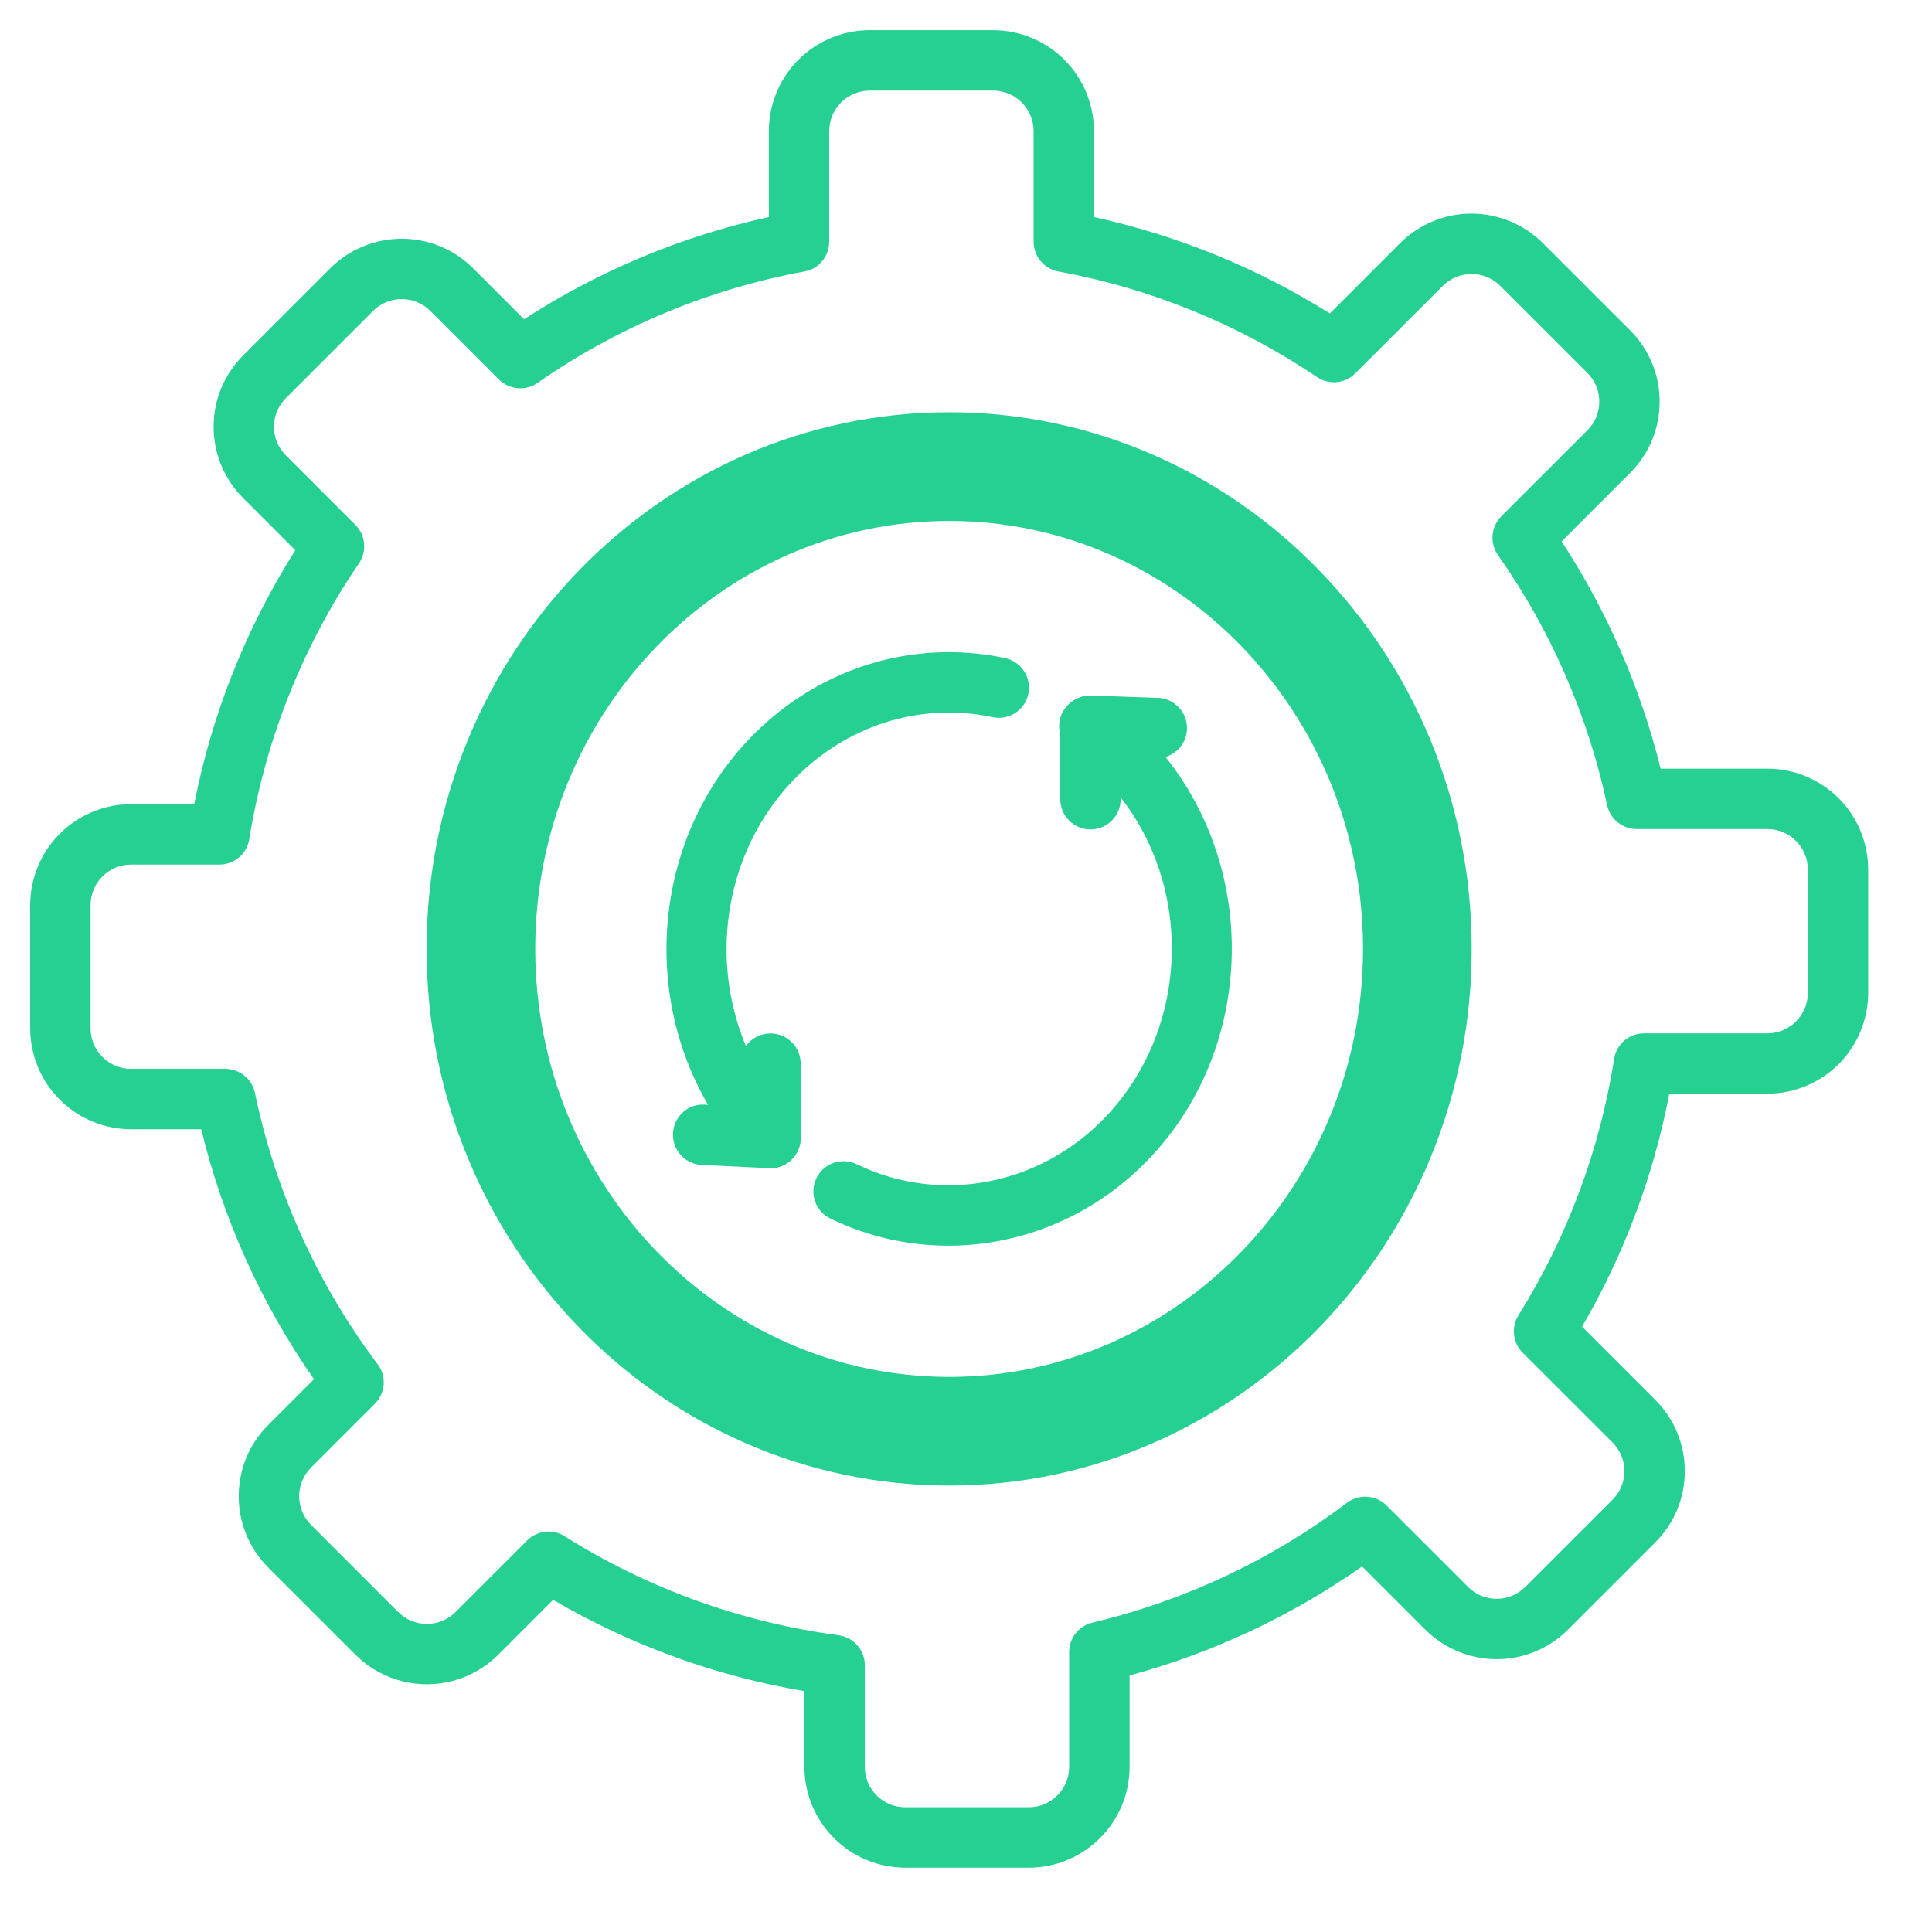
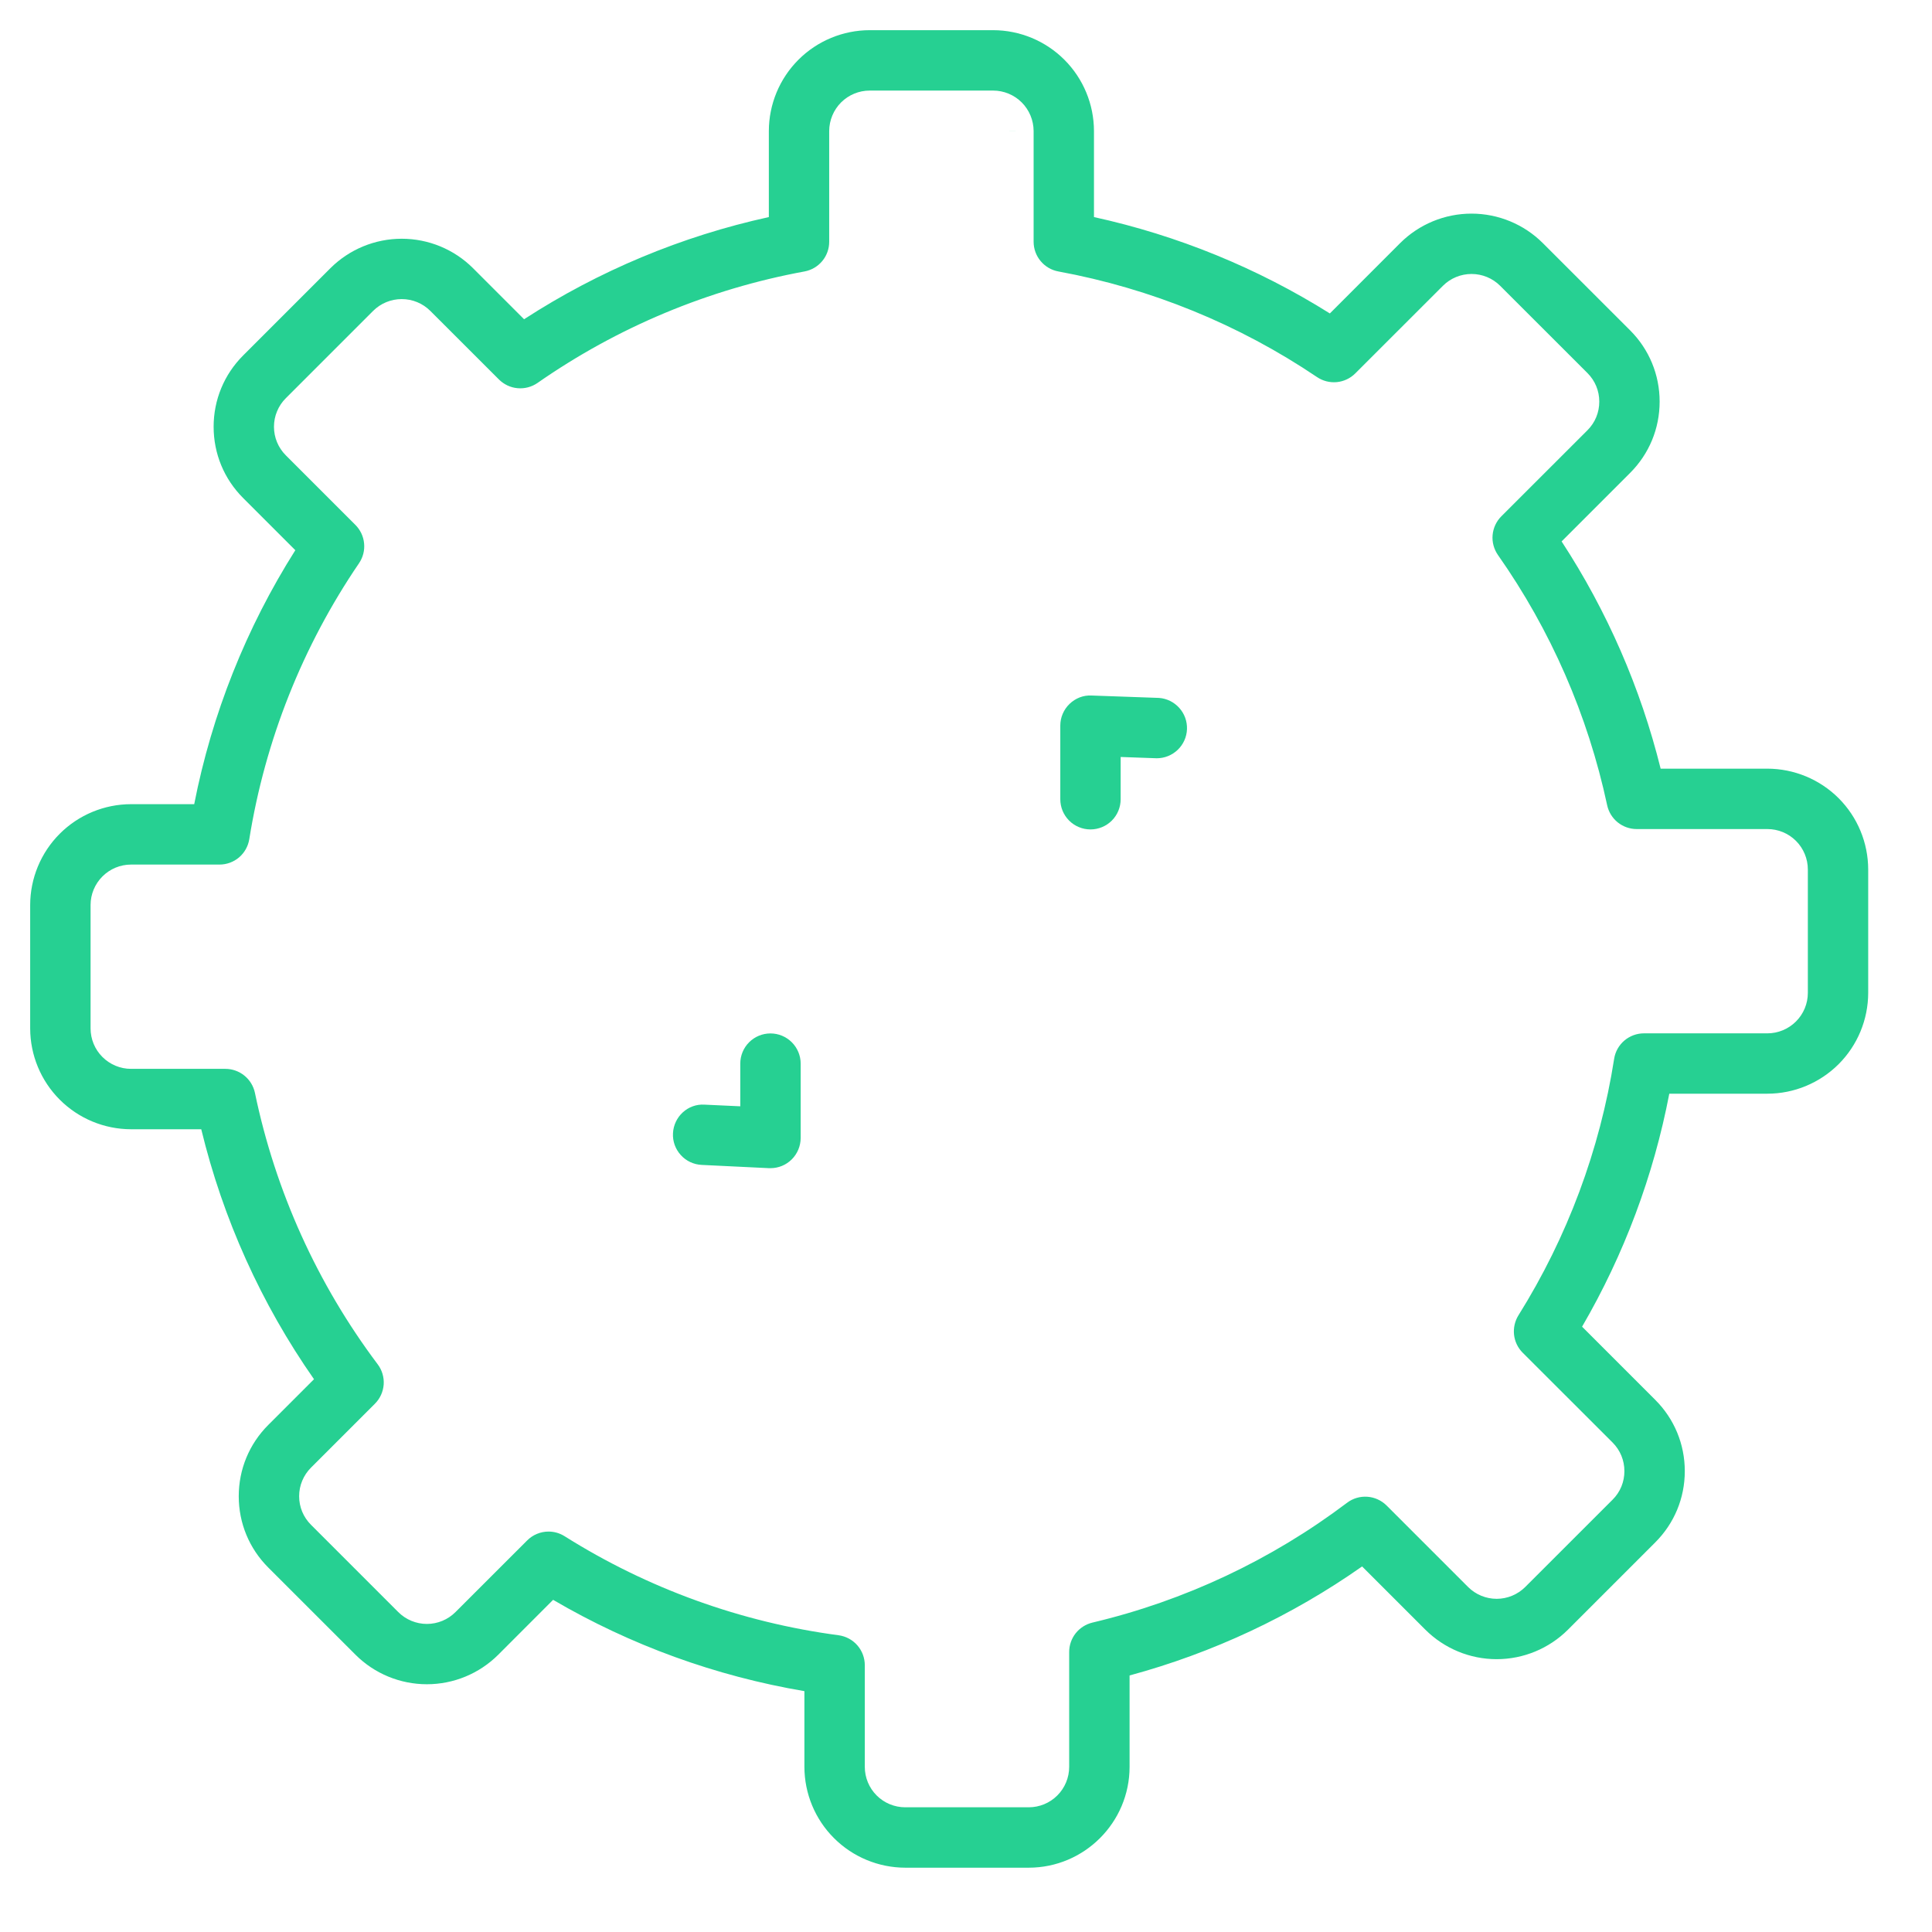
<svg xmlns="http://www.w3.org/2000/svg" width="42" height="42" viewBox="0 0 42 42" fill="none">
  <path d="M22.363 40.602H19.679C19.098 40.601 18.541 40.37 18.13 39.959C17.719 39.549 17.488 38.991 17.487 38.41V36.764C15.561 36.438 13.71 35.766 12.024 34.779L10.83 35.974C10.418 36.384 9.861 36.614 9.28 36.614C8.699 36.614 8.141 36.384 7.73 35.974L5.832 34.077C5.418 33.663 5.19 33.112 5.19 32.527C5.19 31.942 5.418 31.391 5.832 30.977L6.826 29.983C5.678 28.34 4.847 26.497 4.375 24.549H2.848C2.267 24.548 1.71 24.317 1.299 23.906C0.888 23.495 0.657 22.938 0.656 22.357V19.674C0.657 19.093 0.888 18.536 1.299 18.125C1.71 17.714 2.267 17.483 2.848 17.482H4.222C4.606 15.522 5.352 13.649 6.42 11.961L5.286 10.827C4.872 10.413 4.644 9.863 4.644 9.277C4.644 8.692 4.872 8.141 5.286 7.727L7.183 5.83C7.595 5.42 8.152 5.19 8.733 5.19C9.315 5.19 9.872 5.42 10.283 5.83L11.393 6.94C13.019 5.886 14.821 5.134 16.714 4.719V2.848C16.715 2.267 16.946 1.71 17.357 1.299C17.768 0.888 18.325 0.657 18.906 0.656H21.59C22.171 0.657 22.728 0.888 23.139 1.299C23.55 1.71 23.781 2.267 23.782 2.848V4.719C25.599 5.117 27.334 5.825 28.91 6.814L30.439 5.284C30.851 4.874 31.408 4.644 31.989 4.644C32.57 4.644 33.127 4.874 33.539 5.284L35.437 7.181C35.851 7.595 36.079 8.146 36.079 8.731C36.079 9.317 35.851 9.867 35.437 10.281L33.948 11.77C34.937 13.284 35.665 14.954 36.101 16.71H38.42C39.002 16.711 39.559 16.942 39.97 17.352C40.381 17.763 40.612 18.32 40.613 18.902V21.584C40.612 22.166 40.381 22.723 39.97 23.134C39.559 23.544 39.002 23.776 38.42 23.776H36.289C35.947 25.559 35.306 27.272 34.393 28.841L35.983 30.431C36.398 30.845 36.626 31.396 36.626 31.981C36.626 32.567 36.398 33.117 35.983 33.531L34.086 35.428C33.675 35.838 33.117 36.069 32.536 36.069C31.955 36.069 31.398 35.838 30.986 35.428L29.611 34.053C28.076 35.131 26.366 35.933 24.556 36.423V38.411C24.555 39.619 23.572 40.602 22.363 40.602ZM11.925 33.295C12.045 33.295 12.166 33.328 12.274 33.396C14.081 34.534 16.113 35.268 18.231 35.549C18.389 35.571 18.533 35.648 18.638 35.768C18.742 35.887 18.8 36.041 18.8 36.2V38.41C18.8 38.644 18.893 38.867 19.058 39.032C19.223 39.197 19.447 39.289 19.68 39.289H22.363C22.596 39.289 22.82 39.197 22.985 39.032C23.15 38.867 23.243 38.644 23.243 38.41V35.913C23.243 35.765 23.293 35.622 23.384 35.506C23.476 35.39 23.604 35.309 23.747 35.274C25.753 34.799 27.639 33.911 29.284 32.669C29.41 32.573 29.567 32.527 29.725 32.538C29.882 32.549 30.031 32.617 30.143 32.728L31.914 34.499C32.079 34.664 32.303 34.757 32.536 34.757C32.769 34.757 32.993 34.664 33.158 34.499L35.056 32.602C35.138 32.521 35.203 32.424 35.247 32.318C35.291 32.211 35.313 32.096 35.313 31.981C35.313 31.746 35.222 31.525 35.056 31.359L33.102 29.407C32.997 29.302 32.931 29.165 32.914 29.017C32.898 28.87 32.931 28.721 33.009 28.595C34.072 26.896 34.78 24.998 35.09 23.018C35.114 22.863 35.193 22.723 35.312 22.621C35.431 22.52 35.582 22.464 35.738 22.464H38.421C38.654 22.464 38.878 22.371 39.043 22.206C39.208 22.041 39.301 21.818 39.301 21.584V18.902C39.301 18.669 39.208 18.445 39.043 18.28C38.878 18.115 38.654 18.023 38.421 18.023H35.58C35.43 18.023 35.284 17.971 35.167 17.877C35.05 17.782 34.97 17.651 34.938 17.504C34.52 15.55 33.713 13.7 32.564 12.065C32.476 11.938 32.434 11.784 32.448 11.631C32.462 11.477 32.529 11.333 32.638 11.224L34.51 9.353C34.592 9.271 34.657 9.175 34.701 9.068C34.745 8.961 34.767 8.847 34.767 8.731C34.767 8.496 34.676 8.276 34.51 8.11L32.612 6.213C32.447 6.048 32.223 5.956 31.99 5.956C31.757 5.956 31.533 6.048 31.368 6.213L29.462 8.118C29.355 8.225 29.213 8.292 29.061 8.307C28.91 8.321 28.758 8.283 28.632 8.198C26.935 7.053 25.02 6.271 23.007 5.901C22.856 5.873 22.72 5.793 22.622 5.675C22.524 5.558 22.47 5.409 22.47 5.256V2.848C22.469 2.615 22.376 2.391 22.211 2.226C22.046 2.062 21.823 1.969 21.59 1.969H18.906C18.673 1.969 18.45 2.062 18.285 2.226C18.12 2.391 18.027 2.615 18.026 2.848V5.256C18.026 5.409 17.973 5.558 17.875 5.675C17.777 5.793 17.641 5.873 17.49 5.901C15.404 6.285 13.425 7.112 11.685 8.325C11.559 8.412 11.406 8.453 11.252 8.439C11.099 8.426 10.956 8.358 10.847 8.25L9.355 6.759C9.19 6.594 8.967 6.502 8.733 6.502C8.5 6.502 8.276 6.594 8.111 6.759L6.214 8.656C6.132 8.737 6.067 8.834 6.023 8.941C5.978 9.048 5.956 9.162 5.956 9.278C5.956 9.512 6.048 9.733 6.214 9.899L7.726 11.411C7.834 11.519 7.901 11.661 7.915 11.813C7.93 11.965 7.891 12.117 7.805 12.244C6.579 14.044 5.764 16.093 5.419 18.244C5.394 18.398 5.315 18.538 5.197 18.639C5.078 18.74 4.927 18.795 4.771 18.795H2.848C2.615 18.795 2.392 18.888 2.227 19.053C2.062 19.218 1.969 19.441 1.969 19.674V22.357C1.969 22.59 2.062 22.814 2.227 22.978C2.392 23.143 2.615 23.236 2.848 23.236H4.9C5.05 23.236 5.196 23.288 5.313 23.383C5.43 23.478 5.511 23.61 5.542 23.758C5.987 25.897 6.898 27.912 8.211 29.659C8.306 29.785 8.352 29.942 8.341 30.099C8.329 30.256 8.262 30.405 8.15 30.516L6.761 31.905C6.679 31.987 6.614 32.084 6.57 32.19C6.525 32.297 6.503 32.411 6.503 32.527C6.503 32.762 6.595 32.983 6.761 33.148L8.658 35.045C8.823 35.21 9.047 35.303 9.28 35.303C9.514 35.303 9.737 35.21 9.902 35.045L11.461 33.487C11.522 33.426 11.594 33.378 11.674 33.345C11.753 33.312 11.839 33.295 11.925 33.295Z" fill="#26D092" />
  <path fill-rule="evenodd" clip-rule="evenodd" d="M19.679 40.077C19.237 40.077 18.813 39.901 18.5 39.588C18.188 39.276 18.012 38.852 18.011 38.41M21.589 1.181C22.031 1.182 22.455 1.358 22.767 1.67C23.08 1.982 23.256 2.407 23.256 2.849M35.838 31.981C35.838 32.166 35.802 32.348 35.731 32.519C35.661 32.689 35.557 32.844 35.426 32.974M23.868 35.785C23.839 35.792 23.814 35.809 23.796 35.831C23.778 35.855 23.768 35.883 23.768 35.913M18.906 2.494H21.589H18.906ZM21.945 2.849L22.47 2.848H21.945M18.906 1.444C18.534 1.444 18.176 1.592 17.913 1.855L18.906 1.444ZM17.913 1.855C17.65 2.118 17.502 2.475 17.501 2.847L17.913 1.855ZM17.501 2.847V5.256V2.847Z" fill="#26D092" />
-   <path d="M20.634 31.77C14.659 31.77 9.799 26.772 9.799 20.629C9.799 14.485 14.659 9.487 20.634 9.487C26.608 9.487 31.468 14.485 31.468 20.629C31.468 26.772 26.608 31.77 20.634 31.77ZM20.634 10.8C15.383 10.8 11.111 15.209 11.111 20.629C11.111 26.049 15.383 30.458 20.634 30.458C25.884 30.458 30.156 26.049 30.156 20.629C30.156 15.209 25.884 10.8 20.634 10.8Z" fill="#26D092" stroke="#26D092" stroke-width="1.05" />
-   <path d="M16.749 25.396C16.575 25.396 16.401 25.327 16.272 25.191C13.894 22.679 13.894 18.592 16.272 16.081C17.731 14.54 19.816 13.876 21.849 14.306C22.019 14.343 22.168 14.445 22.263 14.591C22.358 14.737 22.391 14.914 22.355 15.084C22.337 15.169 22.303 15.249 22.254 15.32C22.206 15.391 22.143 15.452 22.071 15.499C21.999 15.546 21.918 15.578 21.833 15.594C21.748 15.61 21.661 15.608 21.577 15.59C19.995 15.255 18.368 15.776 17.225 16.983C15.318 18.997 15.318 22.274 17.225 24.288C17.313 24.381 17.372 24.498 17.395 24.625C17.417 24.751 17.402 24.881 17.351 24.999C17.301 25.117 17.217 25.217 17.11 25.288C17.002 25.358 16.877 25.396 16.749 25.396ZM20.616 27.08C19.746 27.08 18.871 26.887 18.052 26.491C17.895 26.415 17.775 26.28 17.718 26.115C17.661 25.951 17.672 25.771 17.747 25.614C17.823 25.457 17.958 25.337 18.123 25.28C18.287 25.223 18.468 25.234 18.624 25.309C20.443 26.191 22.621 25.773 24.044 24.271C25.951 22.256 25.951 18.979 24.044 16.965C23.845 16.769 23.589 16.526 23.31 16.33C23.238 16.281 23.177 16.218 23.13 16.145C23.082 16.072 23.05 15.99 23.035 15.905C23.019 15.819 23.021 15.731 23.04 15.646C23.058 15.561 23.094 15.481 23.144 15.41C23.194 15.339 23.258 15.278 23.331 15.232C23.405 15.186 23.487 15.155 23.573 15.14C23.659 15.126 23.746 15.129 23.831 15.149C23.916 15.169 23.995 15.206 24.066 15.257C24.425 15.509 24.73 15.798 24.982 16.048C27.375 18.574 27.375 22.662 24.997 25.173C23.816 26.42 22.226 27.08 20.616 27.08Z" fill="#26D092" />
  <path d="M16.75 25.395L16.718 25.395L15.254 25.324C15.08 25.316 14.916 25.239 14.8 25.11C14.682 24.981 14.621 24.811 14.63 24.638C14.647 24.276 14.954 23.991 15.316 24.014L16.093 24.05V23.122C16.093 22.948 16.162 22.781 16.285 22.658C16.408 22.535 16.575 22.466 16.749 22.466C16.923 22.466 17.09 22.535 17.213 22.658C17.336 22.781 17.406 22.948 17.406 23.122V24.739C17.405 24.913 17.336 25.08 17.213 25.203C17.09 25.326 16.924 25.395 16.75 25.395ZM23.706 18.031C23.532 18.031 23.365 17.962 23.242 17.839C23.119 17.716 23.05 17.549 23.05 17.375V15.775C23.05 15.687 23.067 15.6 23.102 15.519C23.136 15.438 23.187 15.364 23.25 15.303C23.379 15.179 23.55 15.11 23.73 15.12L25.194 15.172C25.364 15.184 25.522 15.262 25.636 15.389C25.75 15.515 25.81 15.681 25.804 15.851C25.798 16.021 25.726 16.182 25.603 16.3C25.48 16.418 25.317 16.484 25.147 16.484L24.362 16.456V17.375C24.362 17.549 24.293 17.716 24.17 17.839C24.047 17.962 23.88 18.031 23.706 18.031Z" fill="#26D092" />
</svg>